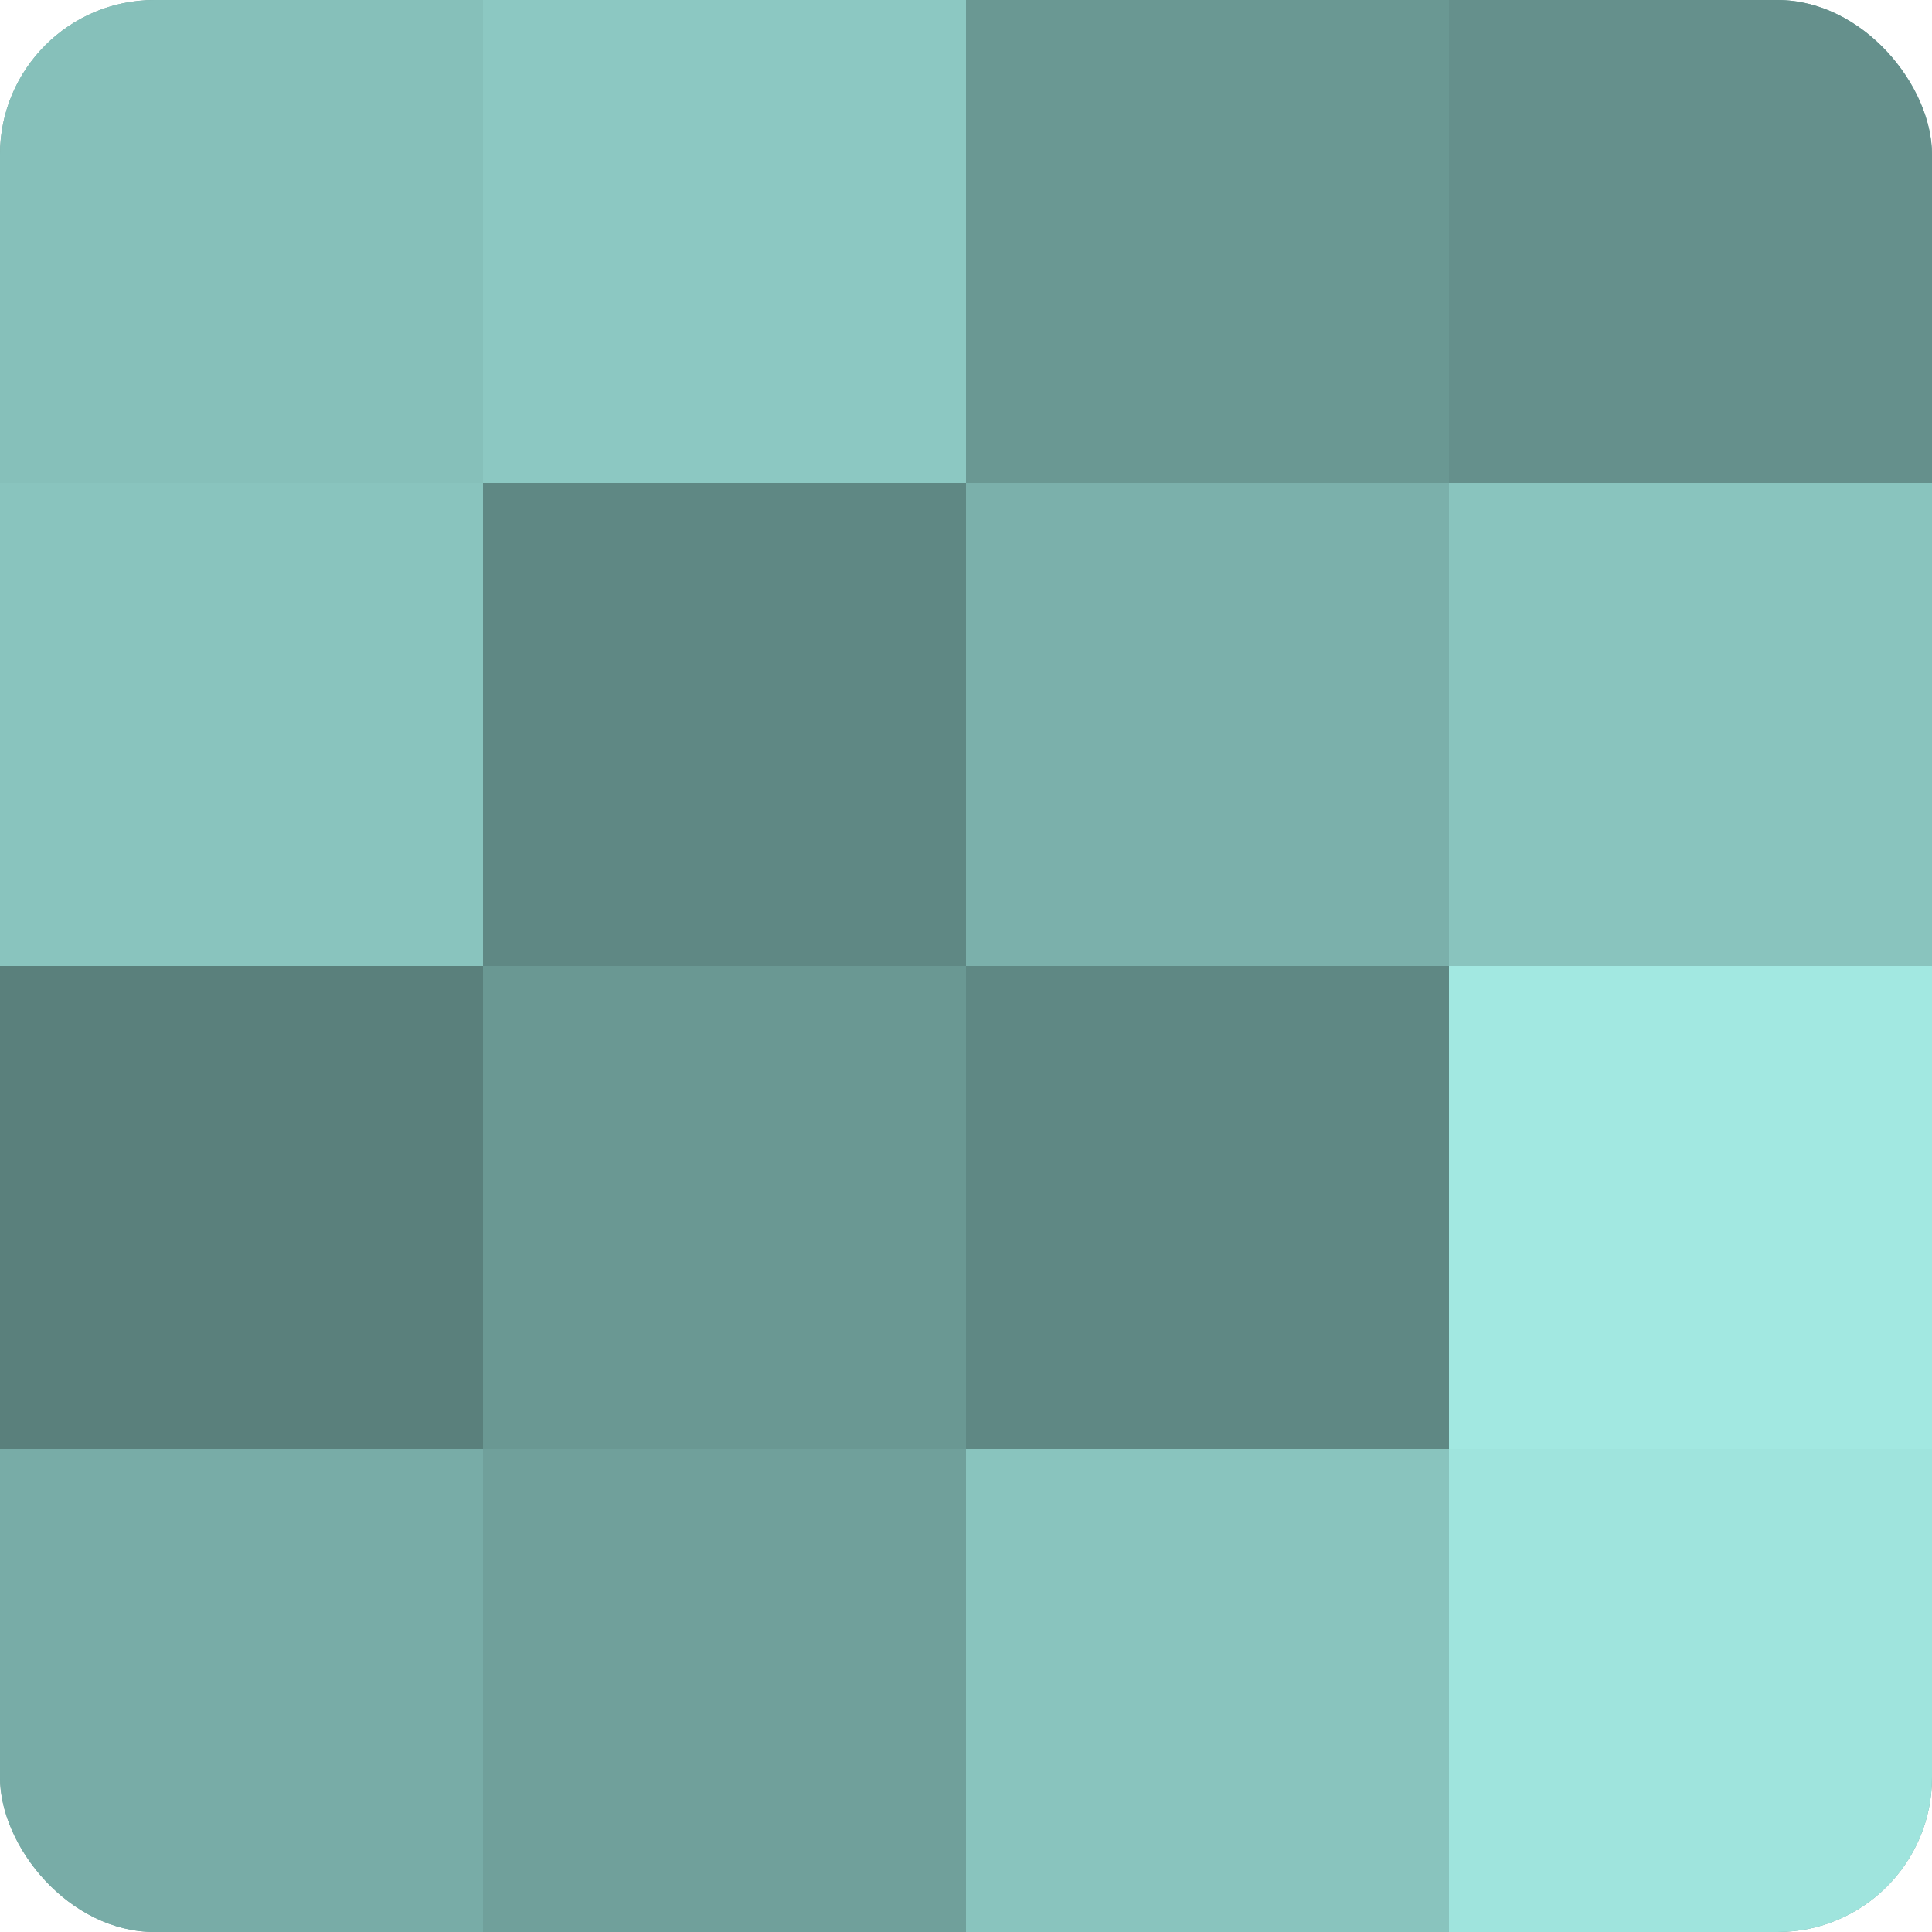
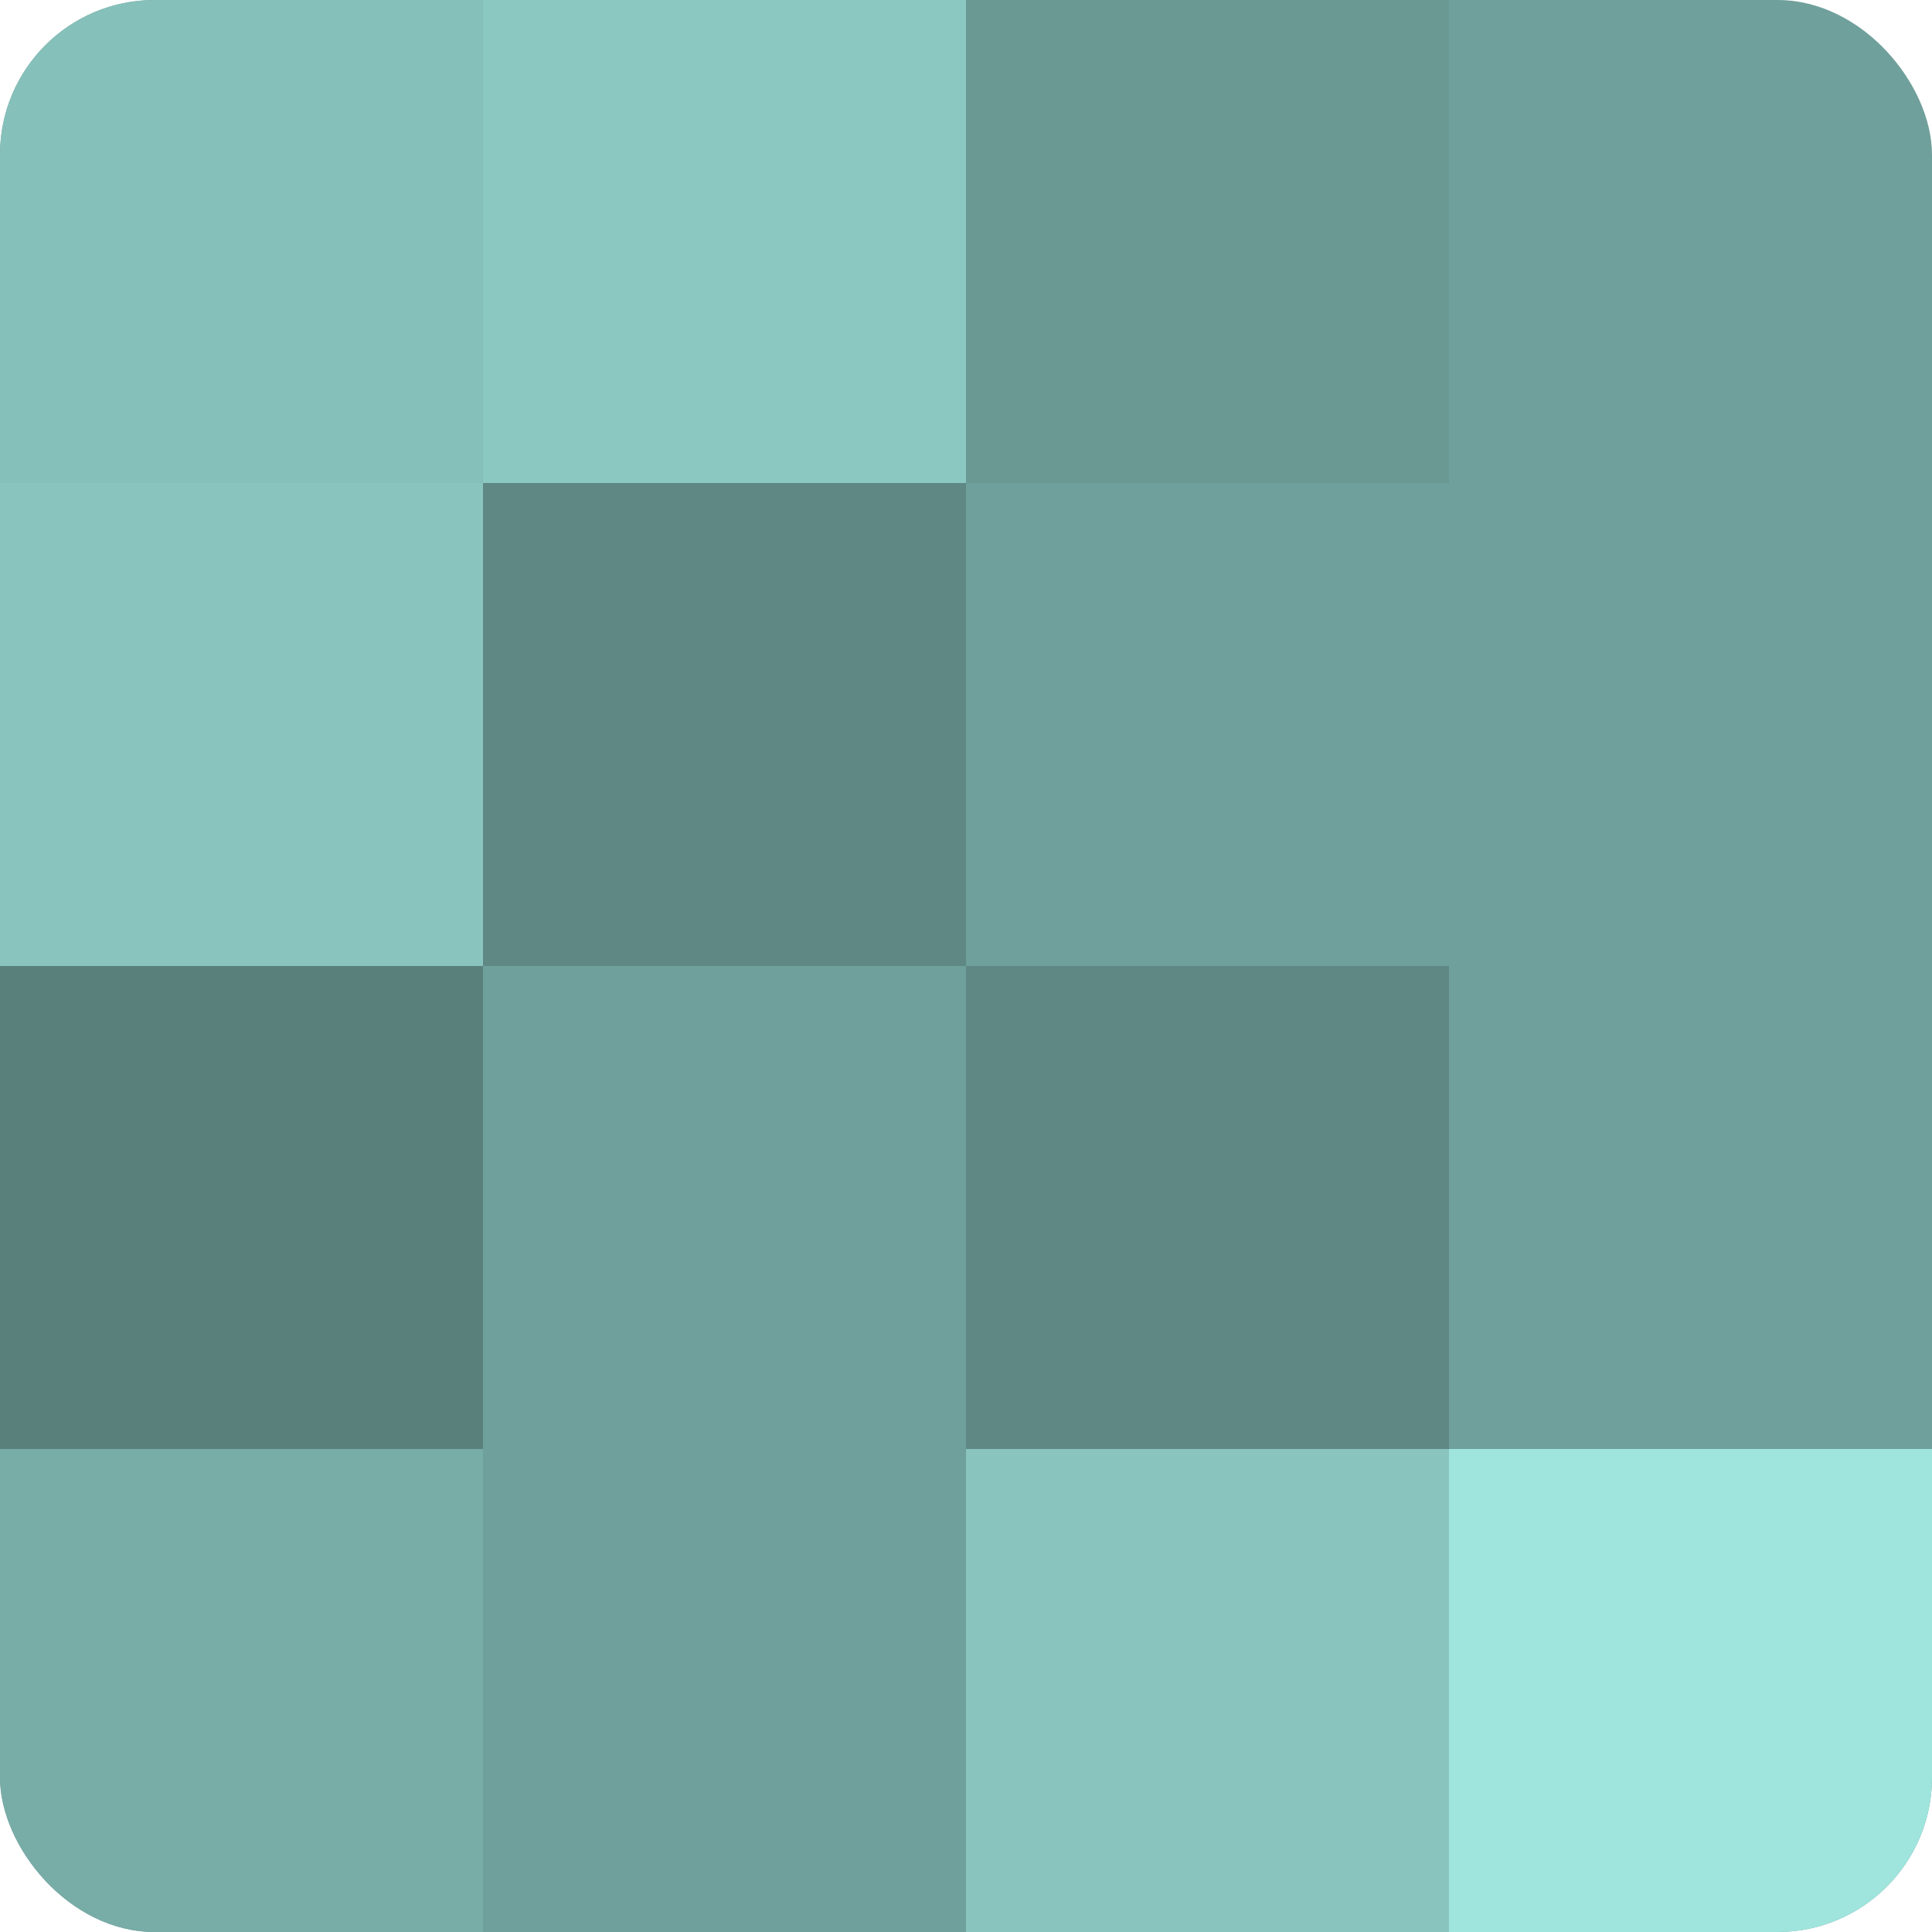
<svg xmlns="http://www.w3.org/2000/svg" width="60" height="60" viewBox="0 0 100 100" preserveAspectRatio="xMidYMid meet">
  <defs>
    <clipPath id="c" width="100" height="100">
      <rect width="100" height="100" rx="8" ry="8" />
    </clipPath>
  </defs>
  <g clip-path="url(#c)">
    <rect width="100" height="100" fill="#70a09b" />
    <rect width="25" height="25" fill="#86c0ba" />
    <rect y="25" width="25" height="25" fill="#89c4be" />
    <rect y="50" width="25" height="25" fill="#5a807c" />
    <rect y="75" width="25" height="25" fill="#78aca7" />
    <rect x="25" width="25" height="25" fill="#8cc8c2" />
    <rect x="25" y="25" width="25" height="25" fill="#5f8884" />
-     <rect x="25" y="50" width="25" height="25" fill="#6a9893" />
    <rect x="25" y="75" width="25" height="25" fill="#70a09b" />
    <rect x="50" width="25" height="25" fill="#6a9893" />
-     <rect x="50" y="25" width="25" height="25" fill="#7bb0ab" />
    <rect x="50" y="50" width="25" height="25" fill="#5f8884" />
    <rect x="50" y="75" width="25" height="25" fill="#89c4be" />
-     <rect x="75" width="25" height="25" fill="#65908c" />
-     <rect x="75" y="25" width="25" height="25" fill="#89c4be" />
-     <rect x="75" y="50" width="25" height="25" fill="#a2e8e1" />
    <rect x="75" y="75" width="25" height="25" fill="#9fe4dd" />
  </g>
</svg>